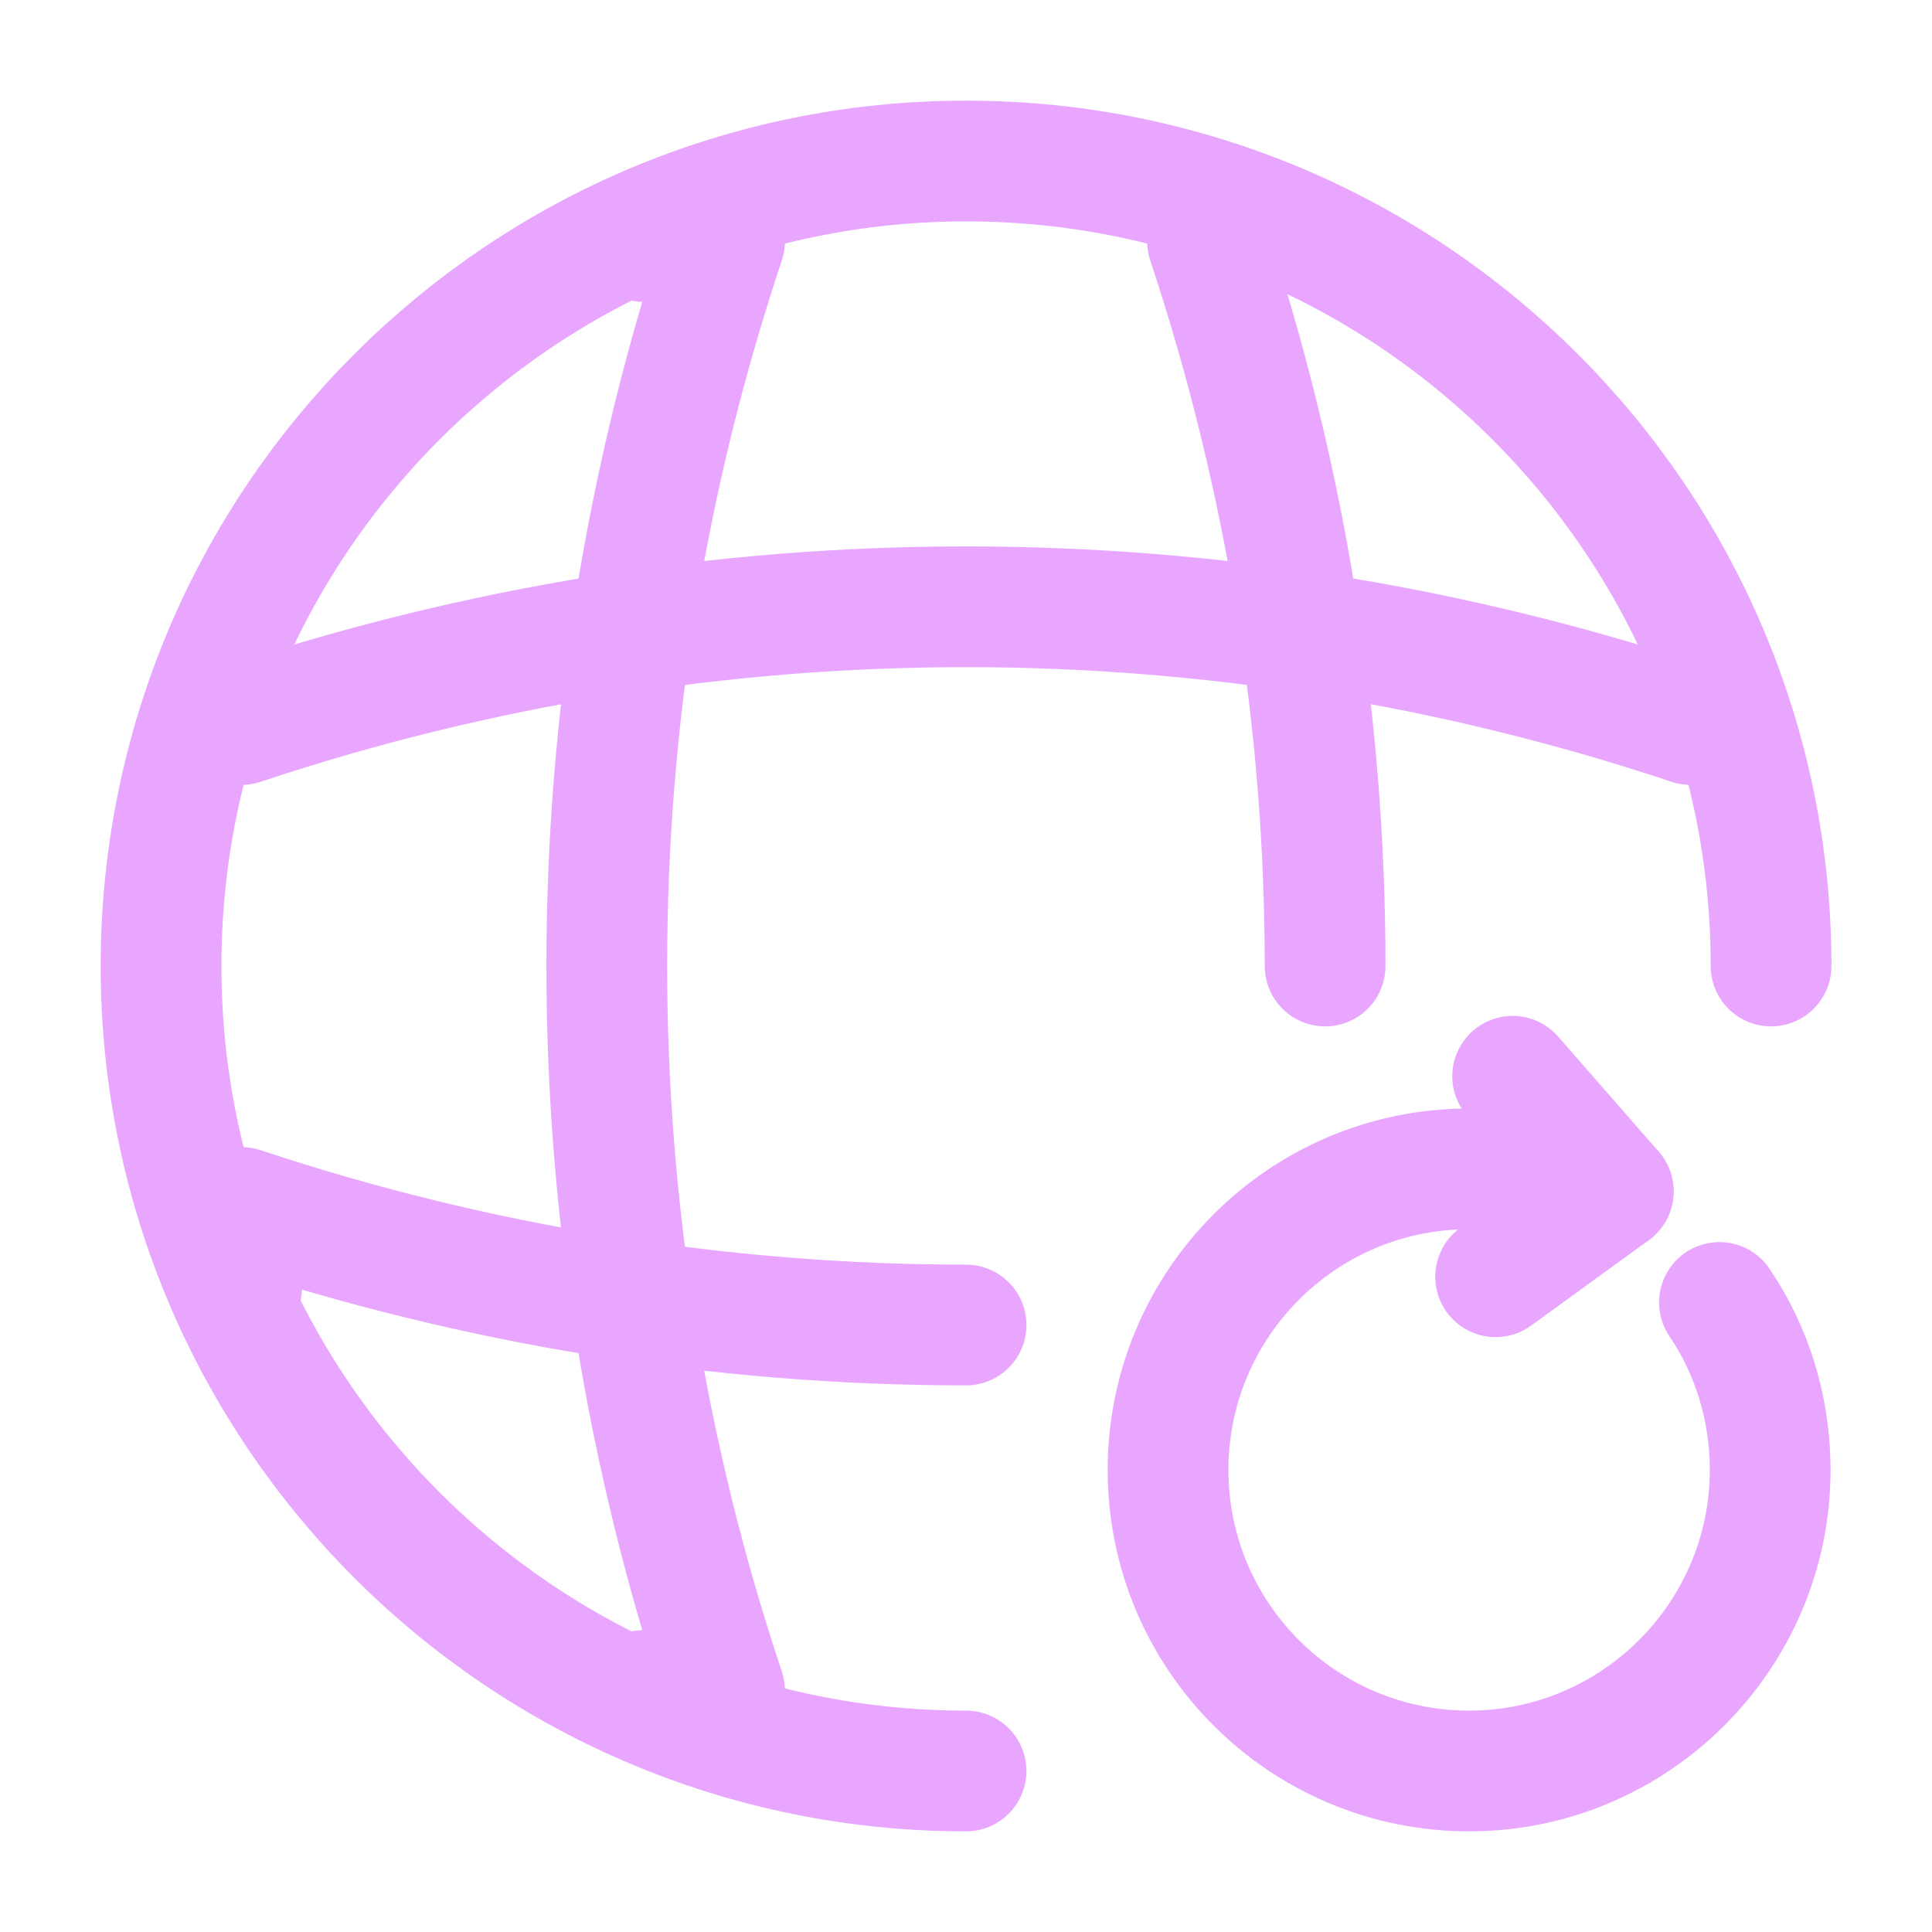
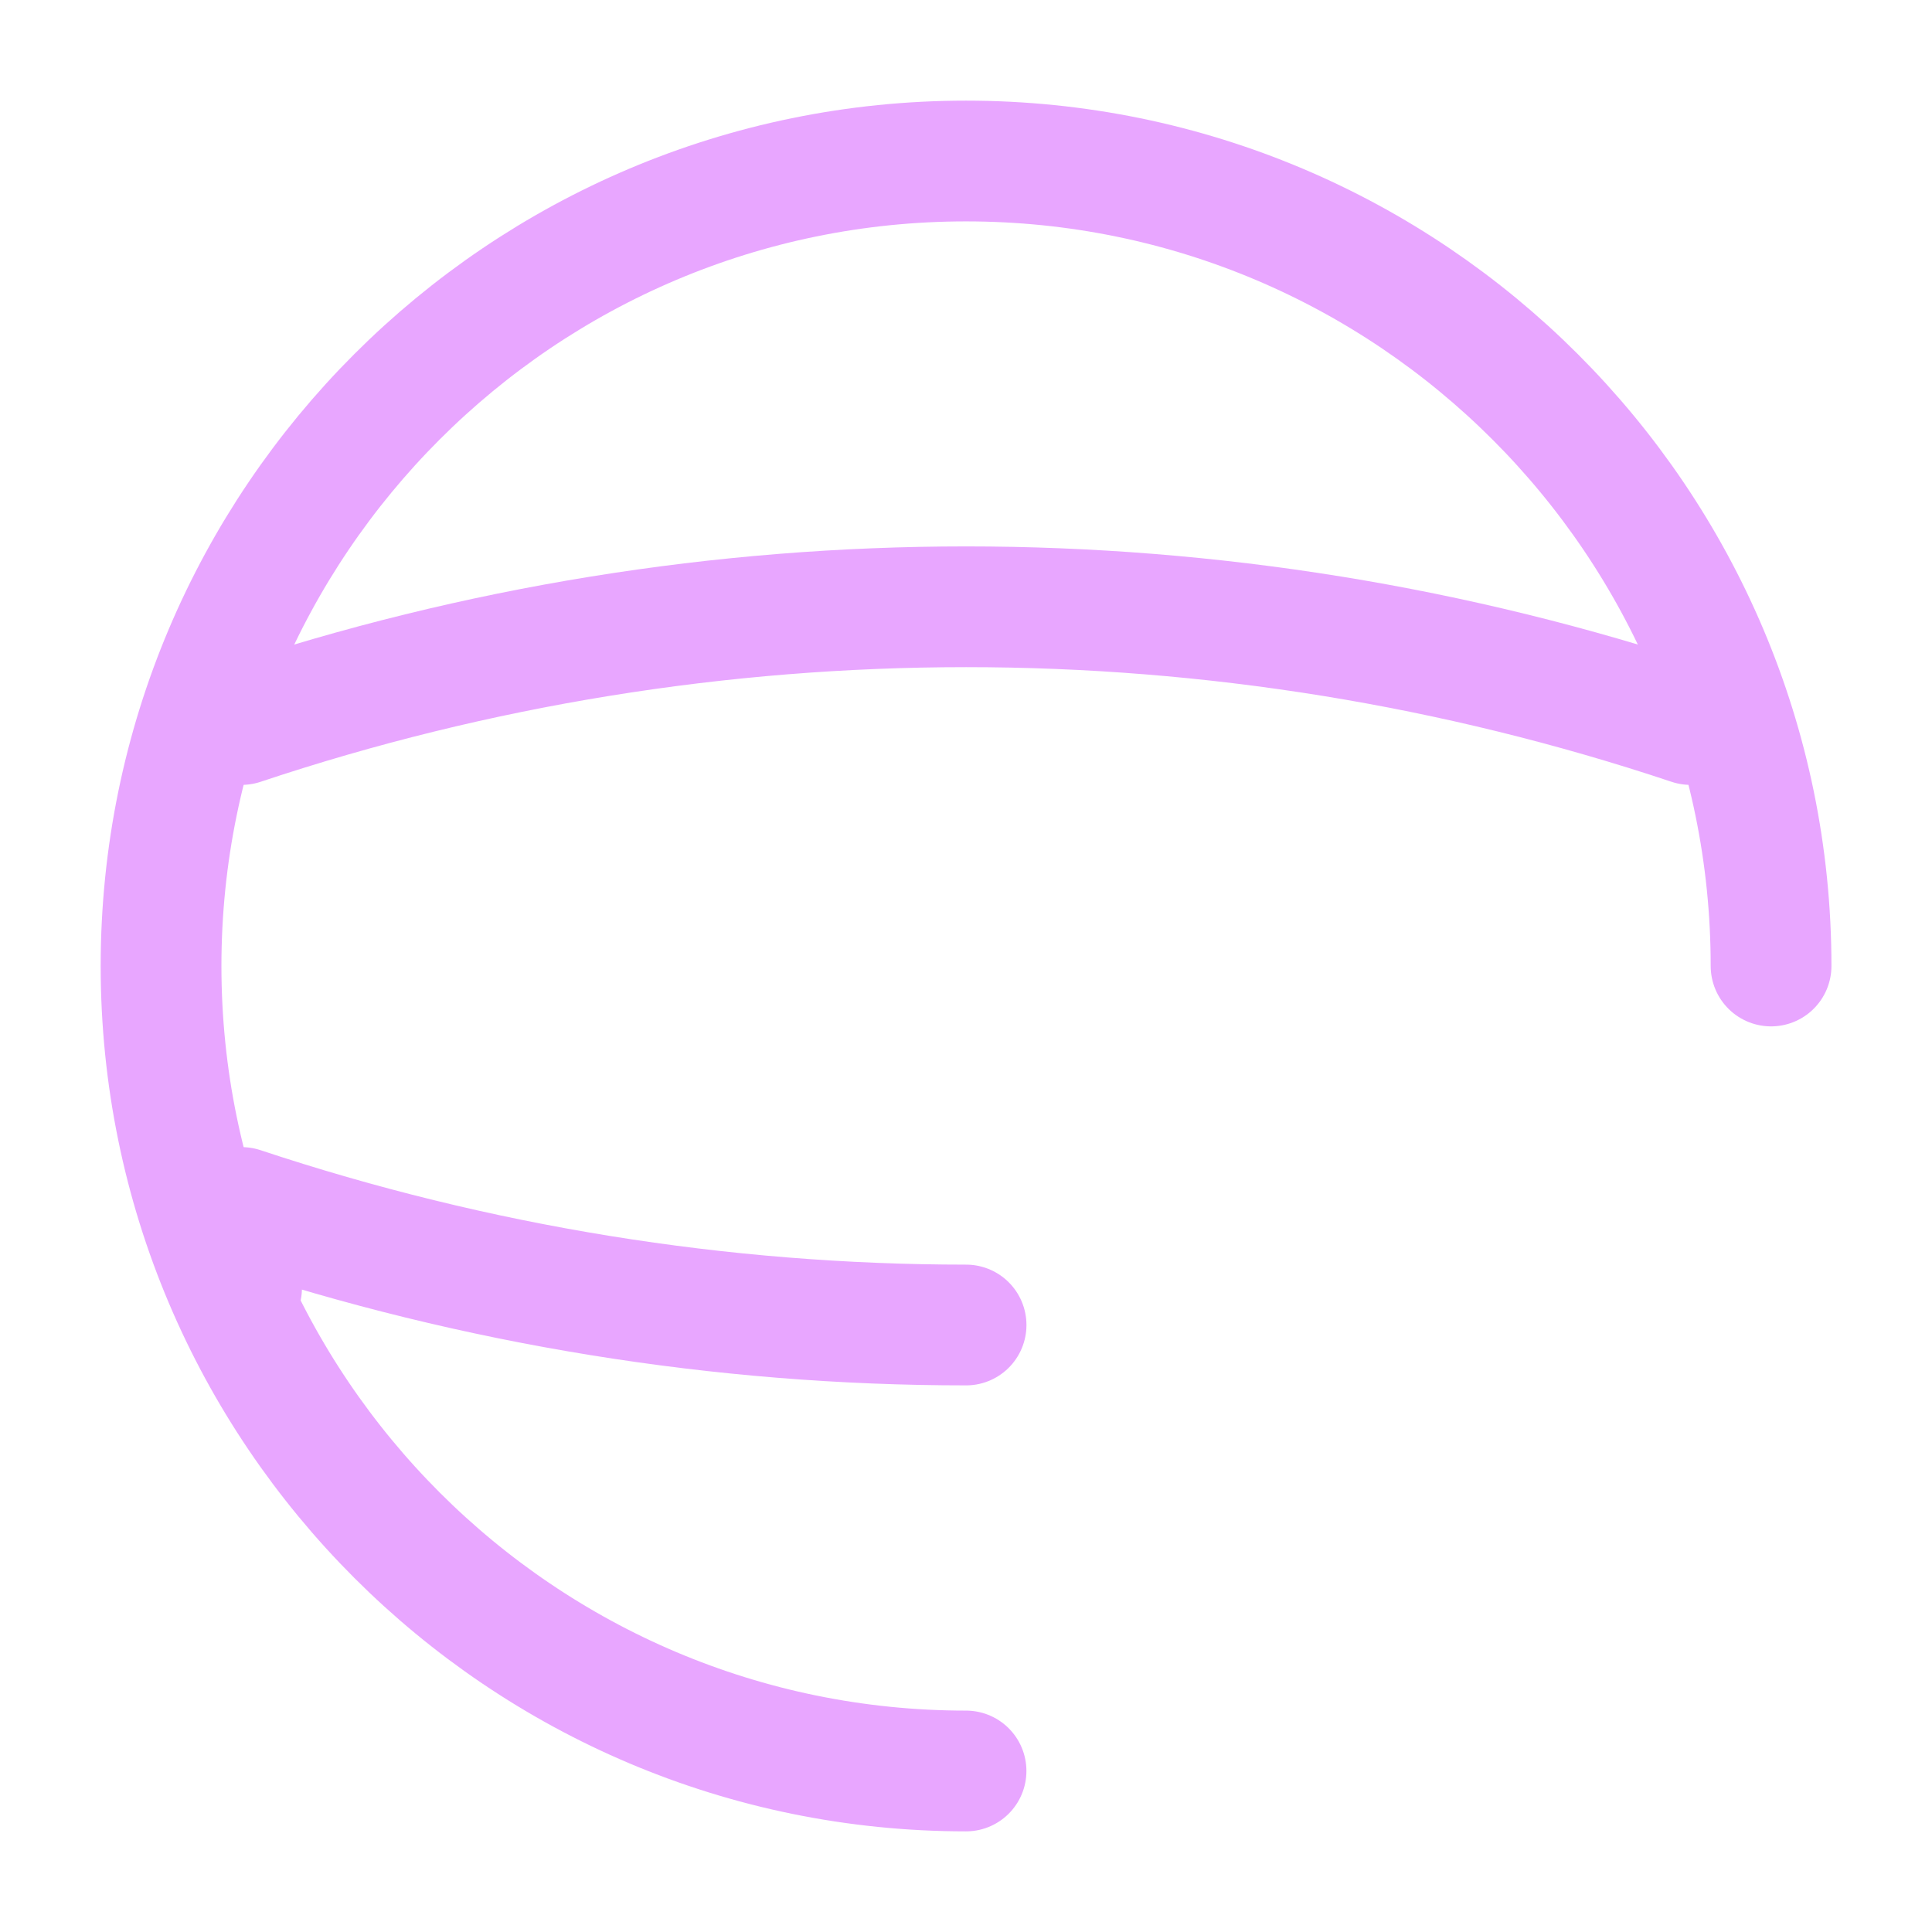
<svg xmlns="http://www.w3.org/2000/svg" width="50" height="50" viewBox="0 0 50 50" fill="none">
  <path d="M45.835 25C45.835 13.5 36.501 4.167 25.001 4.167C13.501 4.167 4.168 13.5 4.168 25C4.168 36.5 13.501 45.833 25.001 45.833" stroke="#E8A6FF" stroke-width="3.125" stroke-linecap="round" stroke-linejoin="round" />
-   <path d="M16.667 6.25H18.75C14.688 18.416 14.688 31.583 18.75 43.75H16.667" stroke="#E8A6FF" stroke-width="3.125" stroke-linecap="round" stroke-linejoin="round" />
-   <path d="M31.252 6.25C33.273 12.333 34.294 18.666 34.294 25" stroke="#E8A6FF" stroke-width="3.125" stroke-linecap="round" stroke-linejoin="round" />
  <path d="M6.252 33.333V31.25C12.335 33.271 18.669 34.291 25.002 34.291" stroke="#E8A6FF" stroke-width="3.125" stroke-linecap="round" stroke-linejoin="round" />
  <path d="M6.252 18.75C18.419 14.688 31.585 14.688 43.752 18.75" stroke="#E8A6FF" stroke-width="3.125" stroke-linecap="round" stroke-linejoin="round" />
-   <path d="M40.624 30.625C39.853 30.396 38.978 30.25 38.02 30.25C33.708 30.25 30.229 33.75 30.229 38.042C30.229 42.354 33.728 45.833 38.02 45.833C42.312 45.833 45.812 42.333 45.812 38.042C45.812 36.438 45.333 34.937 44.499 33.708" stroke="#E8A6FF" stroke-width="3.125" stroke-linecap="round" stroke-linejoin="round" />
-   <path d="M41.751 30.833L39.147 27.854" stroke="#E8A6FF" stroke-width="3.125" stroke-linecap="round" stroke-linejoin="round" />
-   <path d="M41.749 30.833L38.707 33.042" stroke="#E8A6FF" stroke-width="3.125" stroke-linecap="round" stroke-linejoin="round" />
</svg>